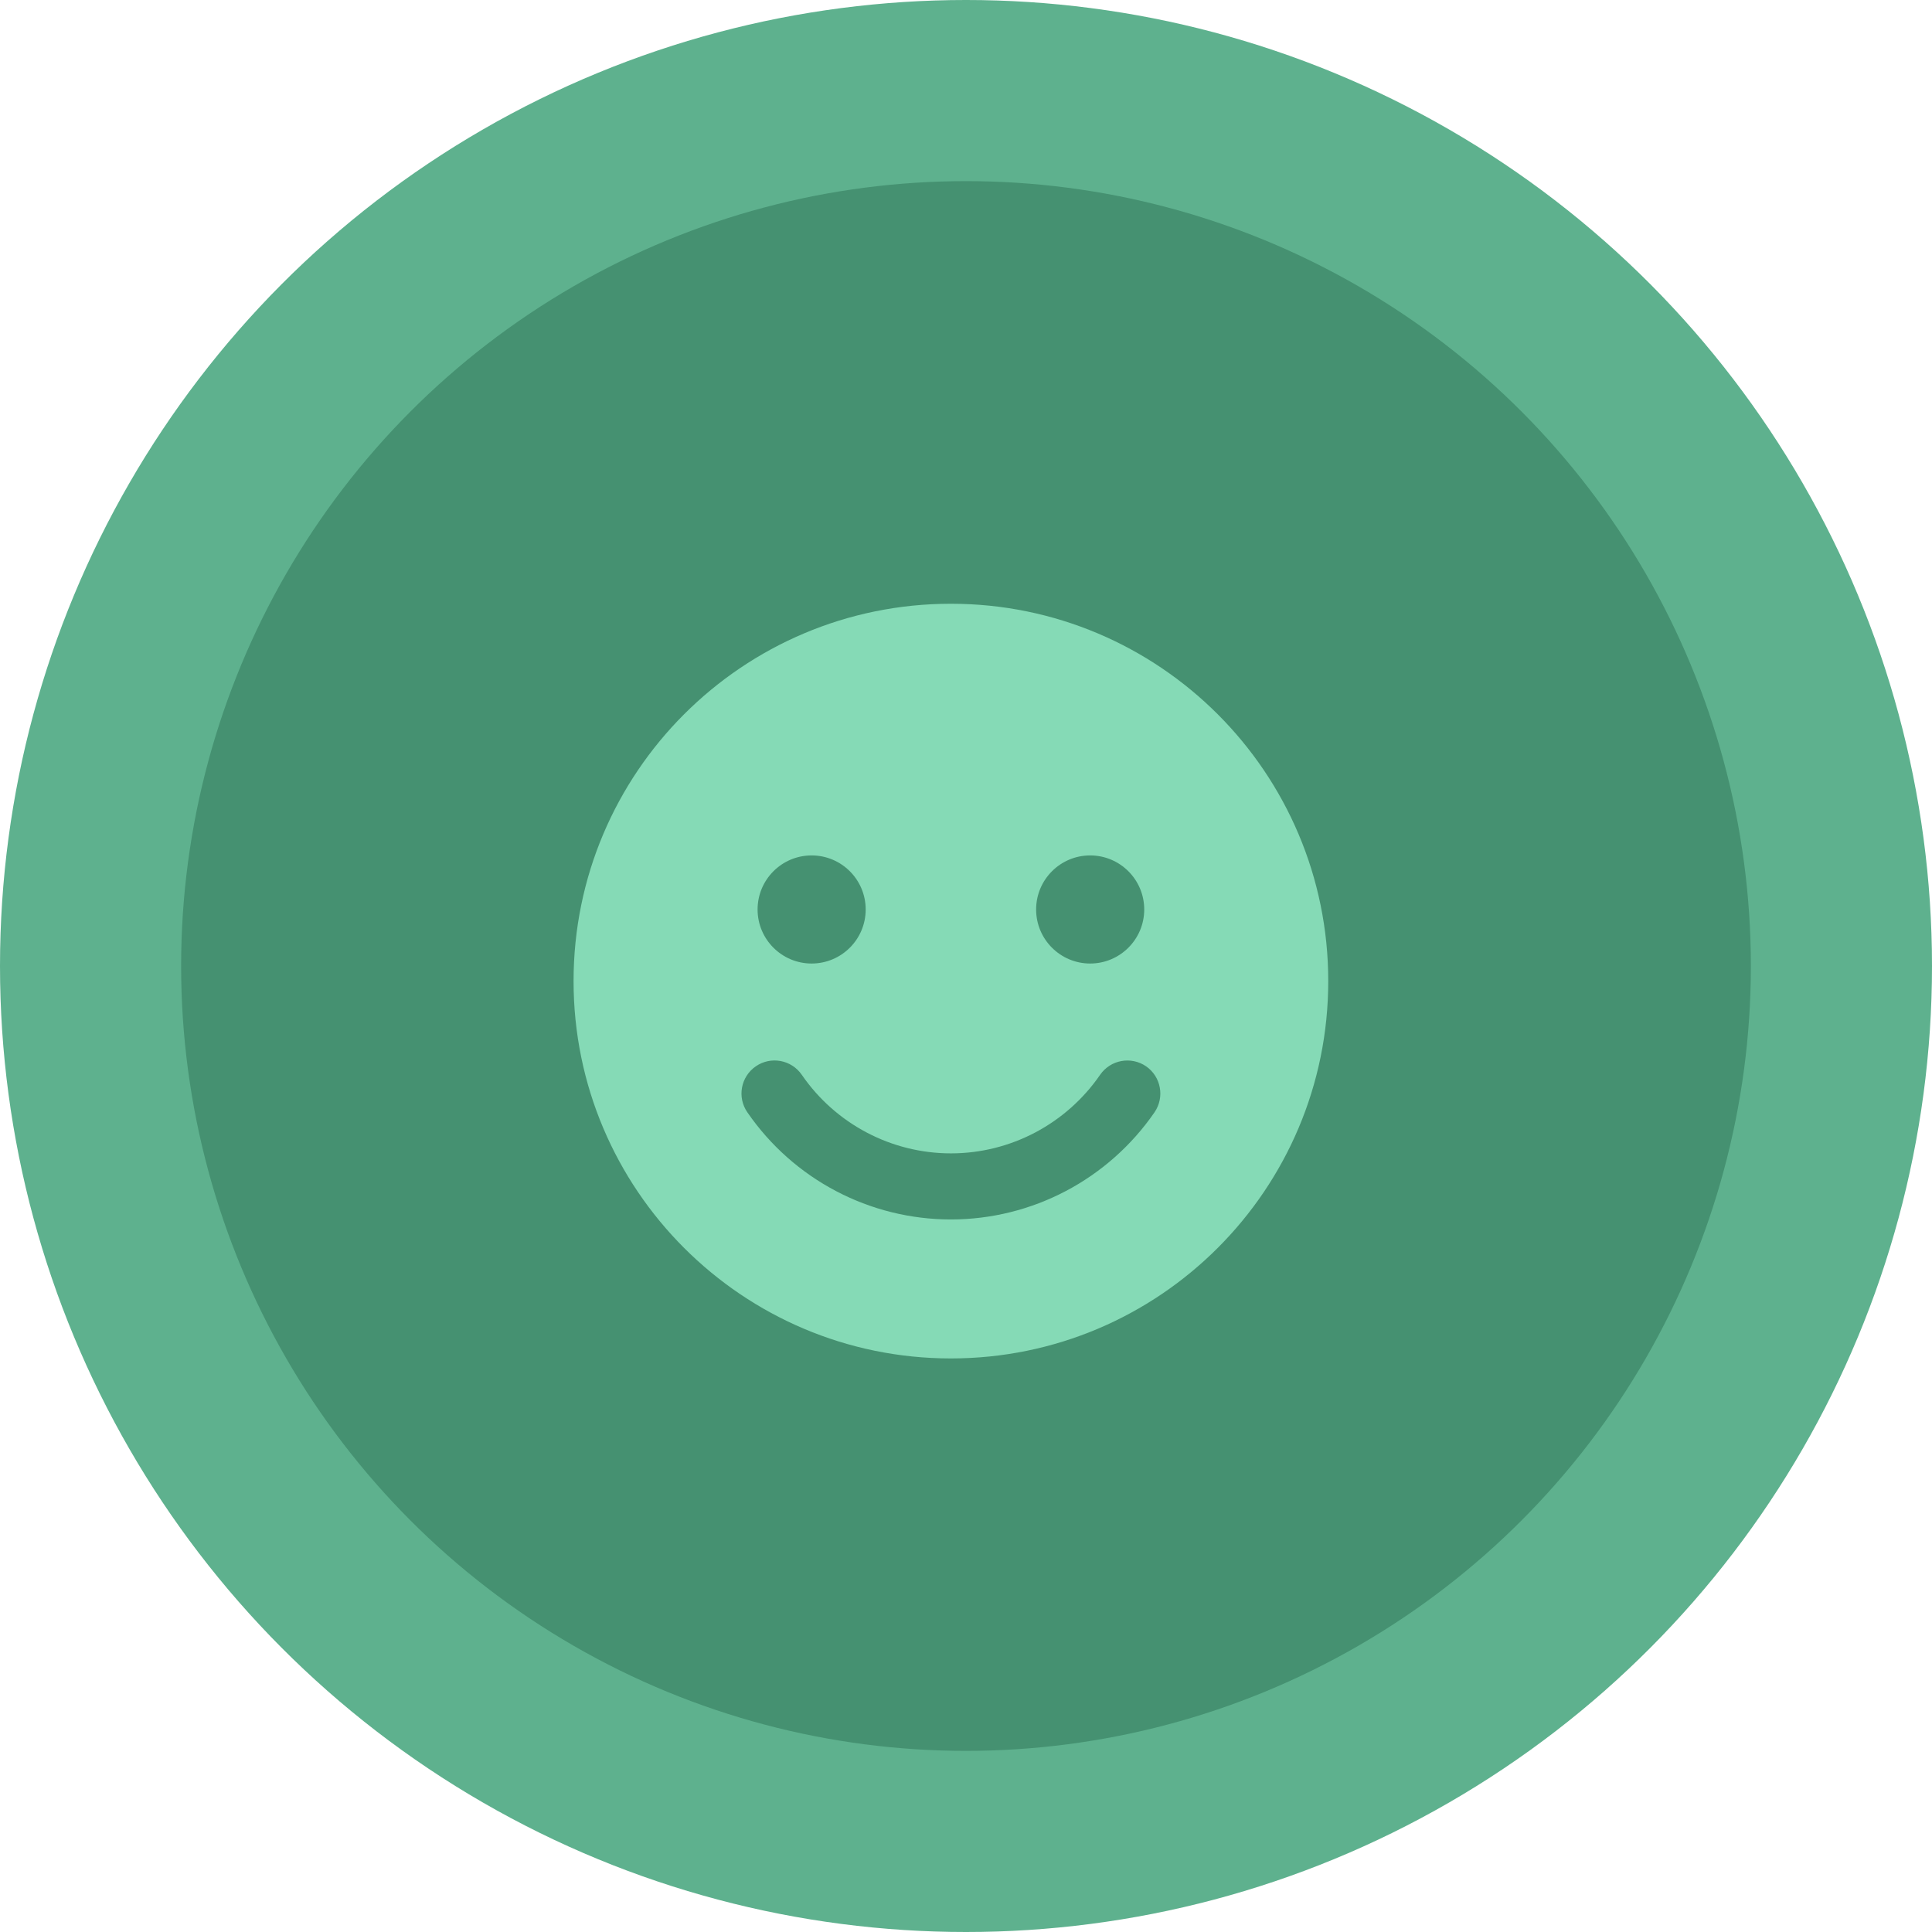
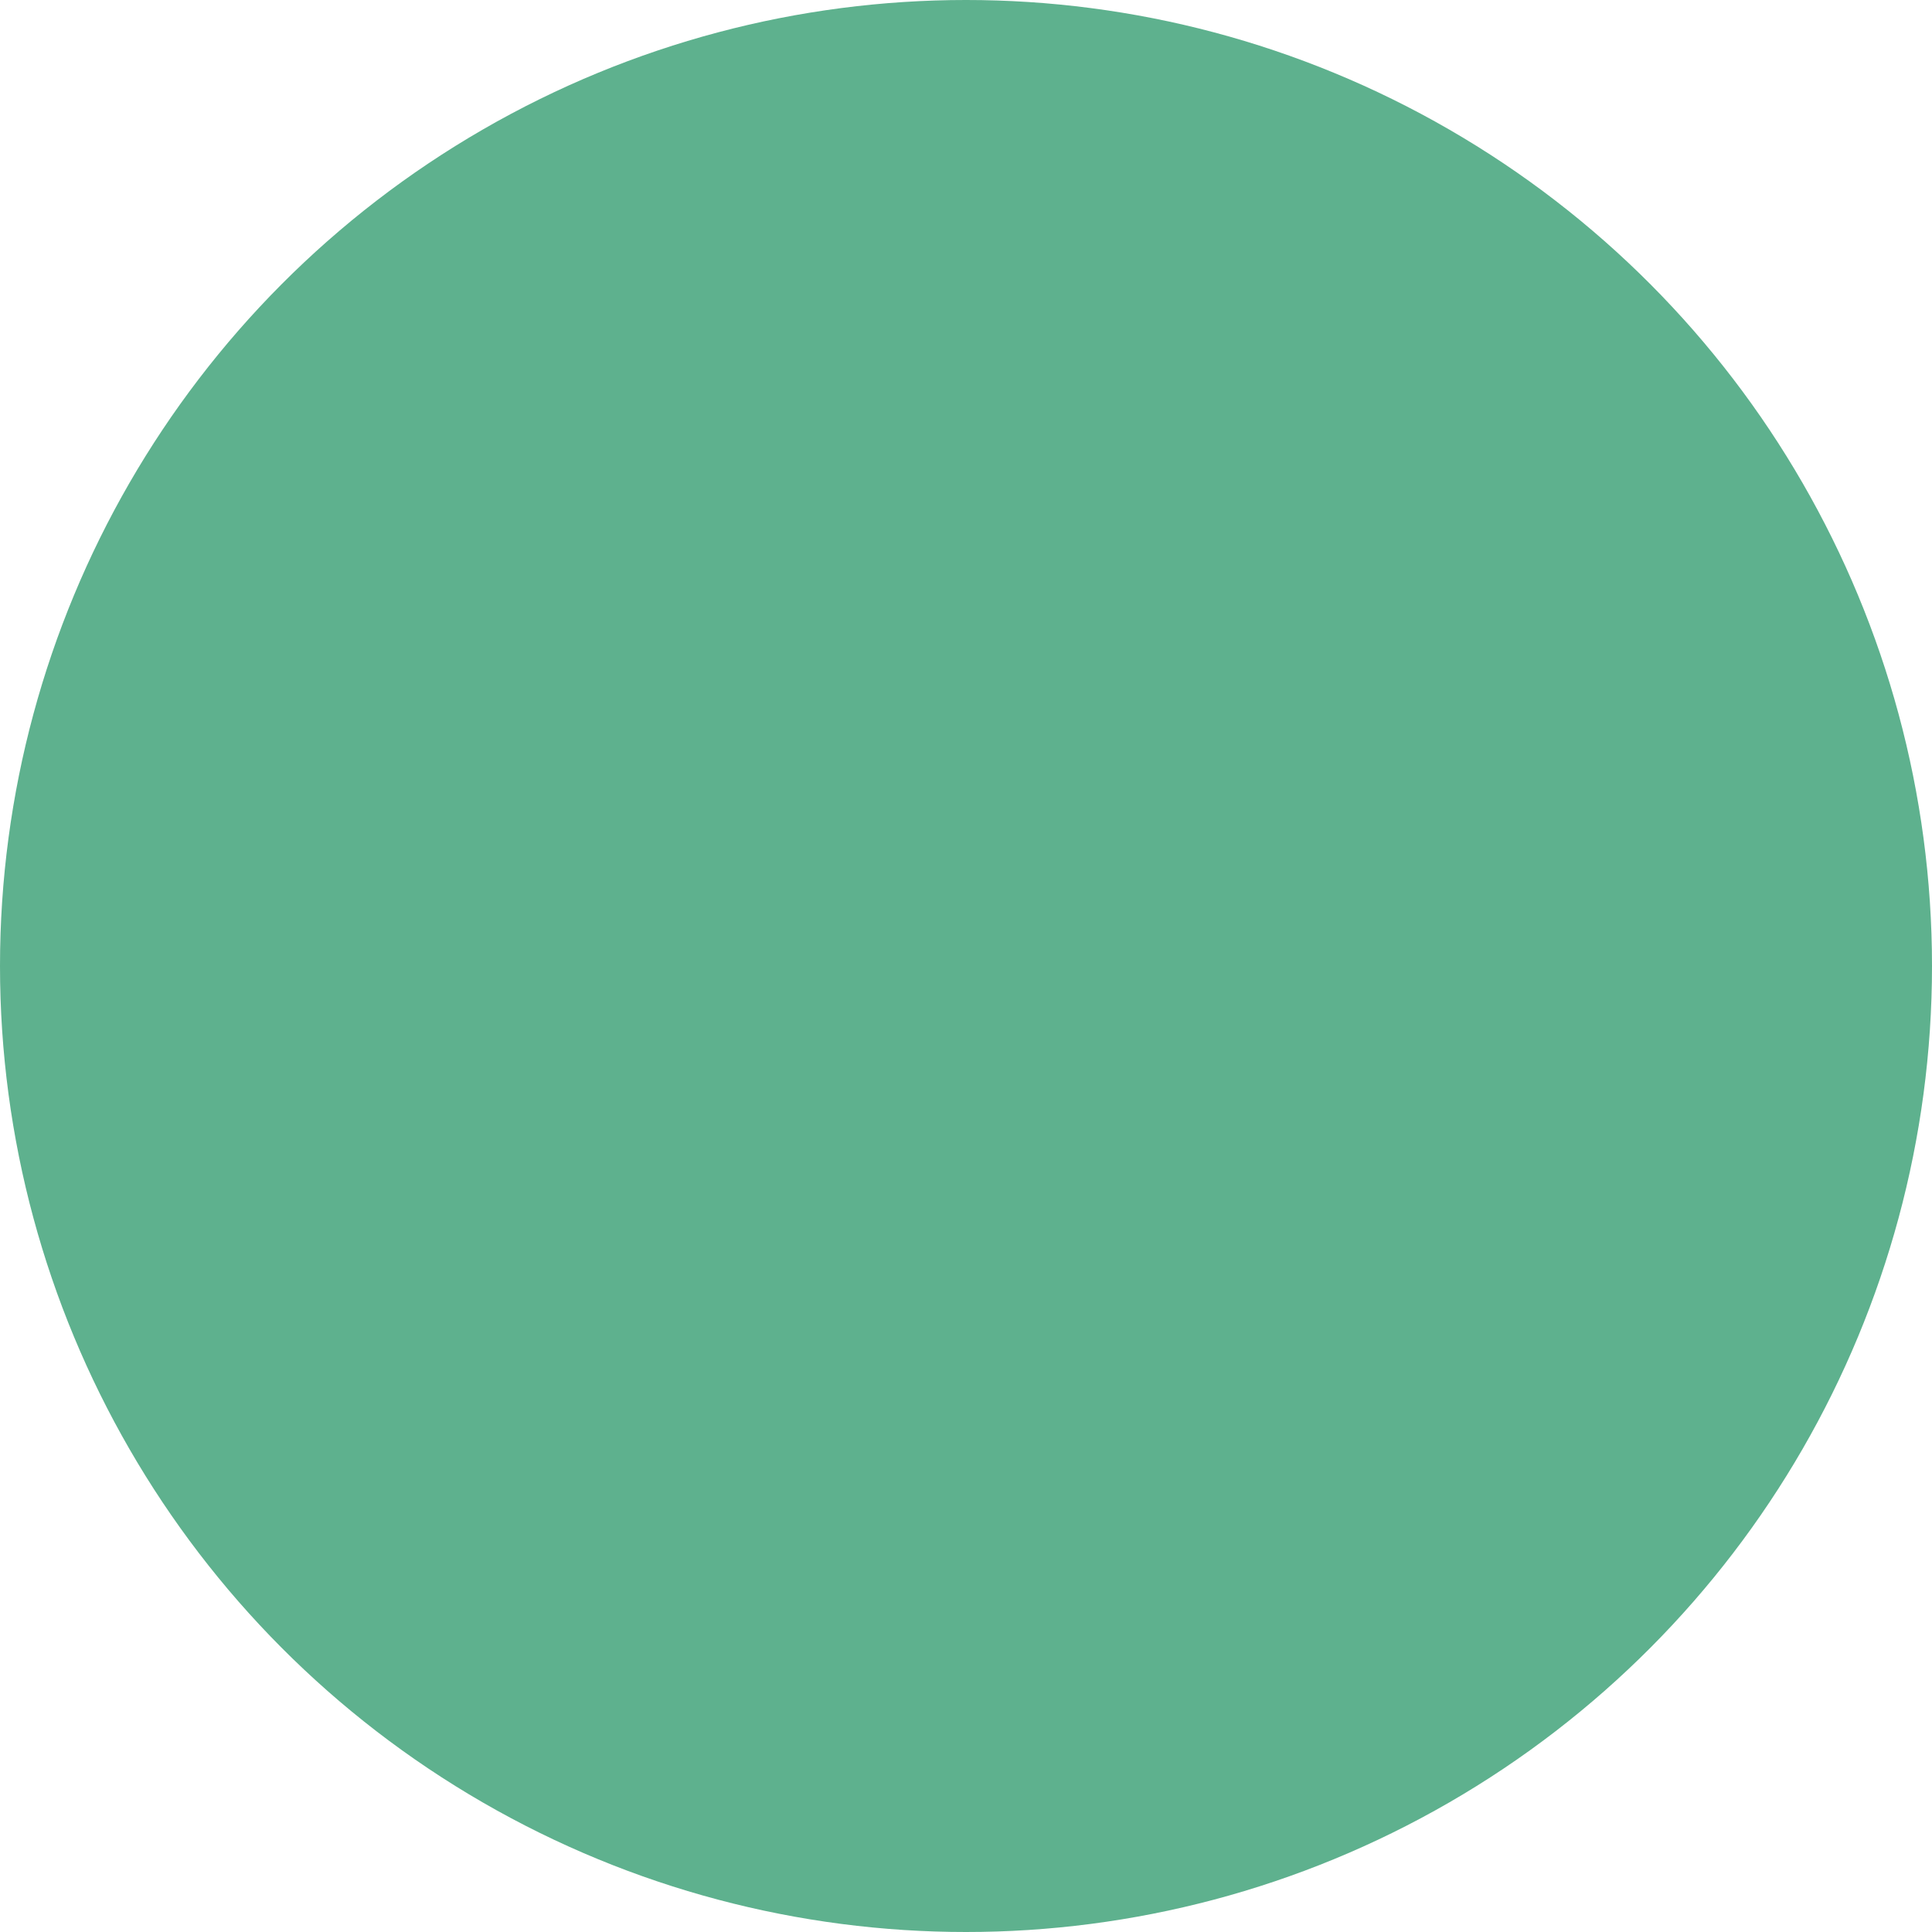
<svg xmlns="http://www.w3.org/2000/svg" width="64" height="64" viewBox="0 0 64 64" fill="none">
  <circle cx="32" cy="32" r="32" fill="#5EB18E" />
-   <circle cx="32" cy="32" r="26" fill="#459171" />
-   <path d="M31.5 20C24.597 20 19 25.596 19 32.5C19 39.404 24.597 45 31.5 45C38.404 45 44 39.404 44 32.5C44 25.596 38.404 20 31.5 20ZM36.113 28.337C37.102 28.337 37.904 29.139 37.904 30.128C37.904 31.116 37.101 31.918 36.113 31.918C35.125 31.918 34.323 31.116 34.323 30.128C34.323 29.139 35.125 28.337 36.113 28.337ZM26.886 28.337C27.875 28.337 28.677 29.139 28.677 30.128C28.677 31.116 27.875 31.918 26.886 31.918C25.898 31.918 25.096 31.116 25.096 30.128C25.096 29.139 25.898 28.337 26.886 28.337ZM38.245 36.846C36.713 39.069 34.191 40.396 31.5 40.396C28.807 40.396 26.285 39.069 24.756 36.845C24.412 36.347 24.539 35.666 25.037 35.323C25.536 34.979 26.217 35.106 26.56 35.604C27.681 37.234 29.529 38.207 31.501 38.207C33.473 38.207 35.319 37.234 36.443 35.604C36.786 35.107 37.466 34.981 37.966 35.323C38.461 35.666 38.587 36.347 38.245 36.846Z" fill="#85DAB6" />
</svg>